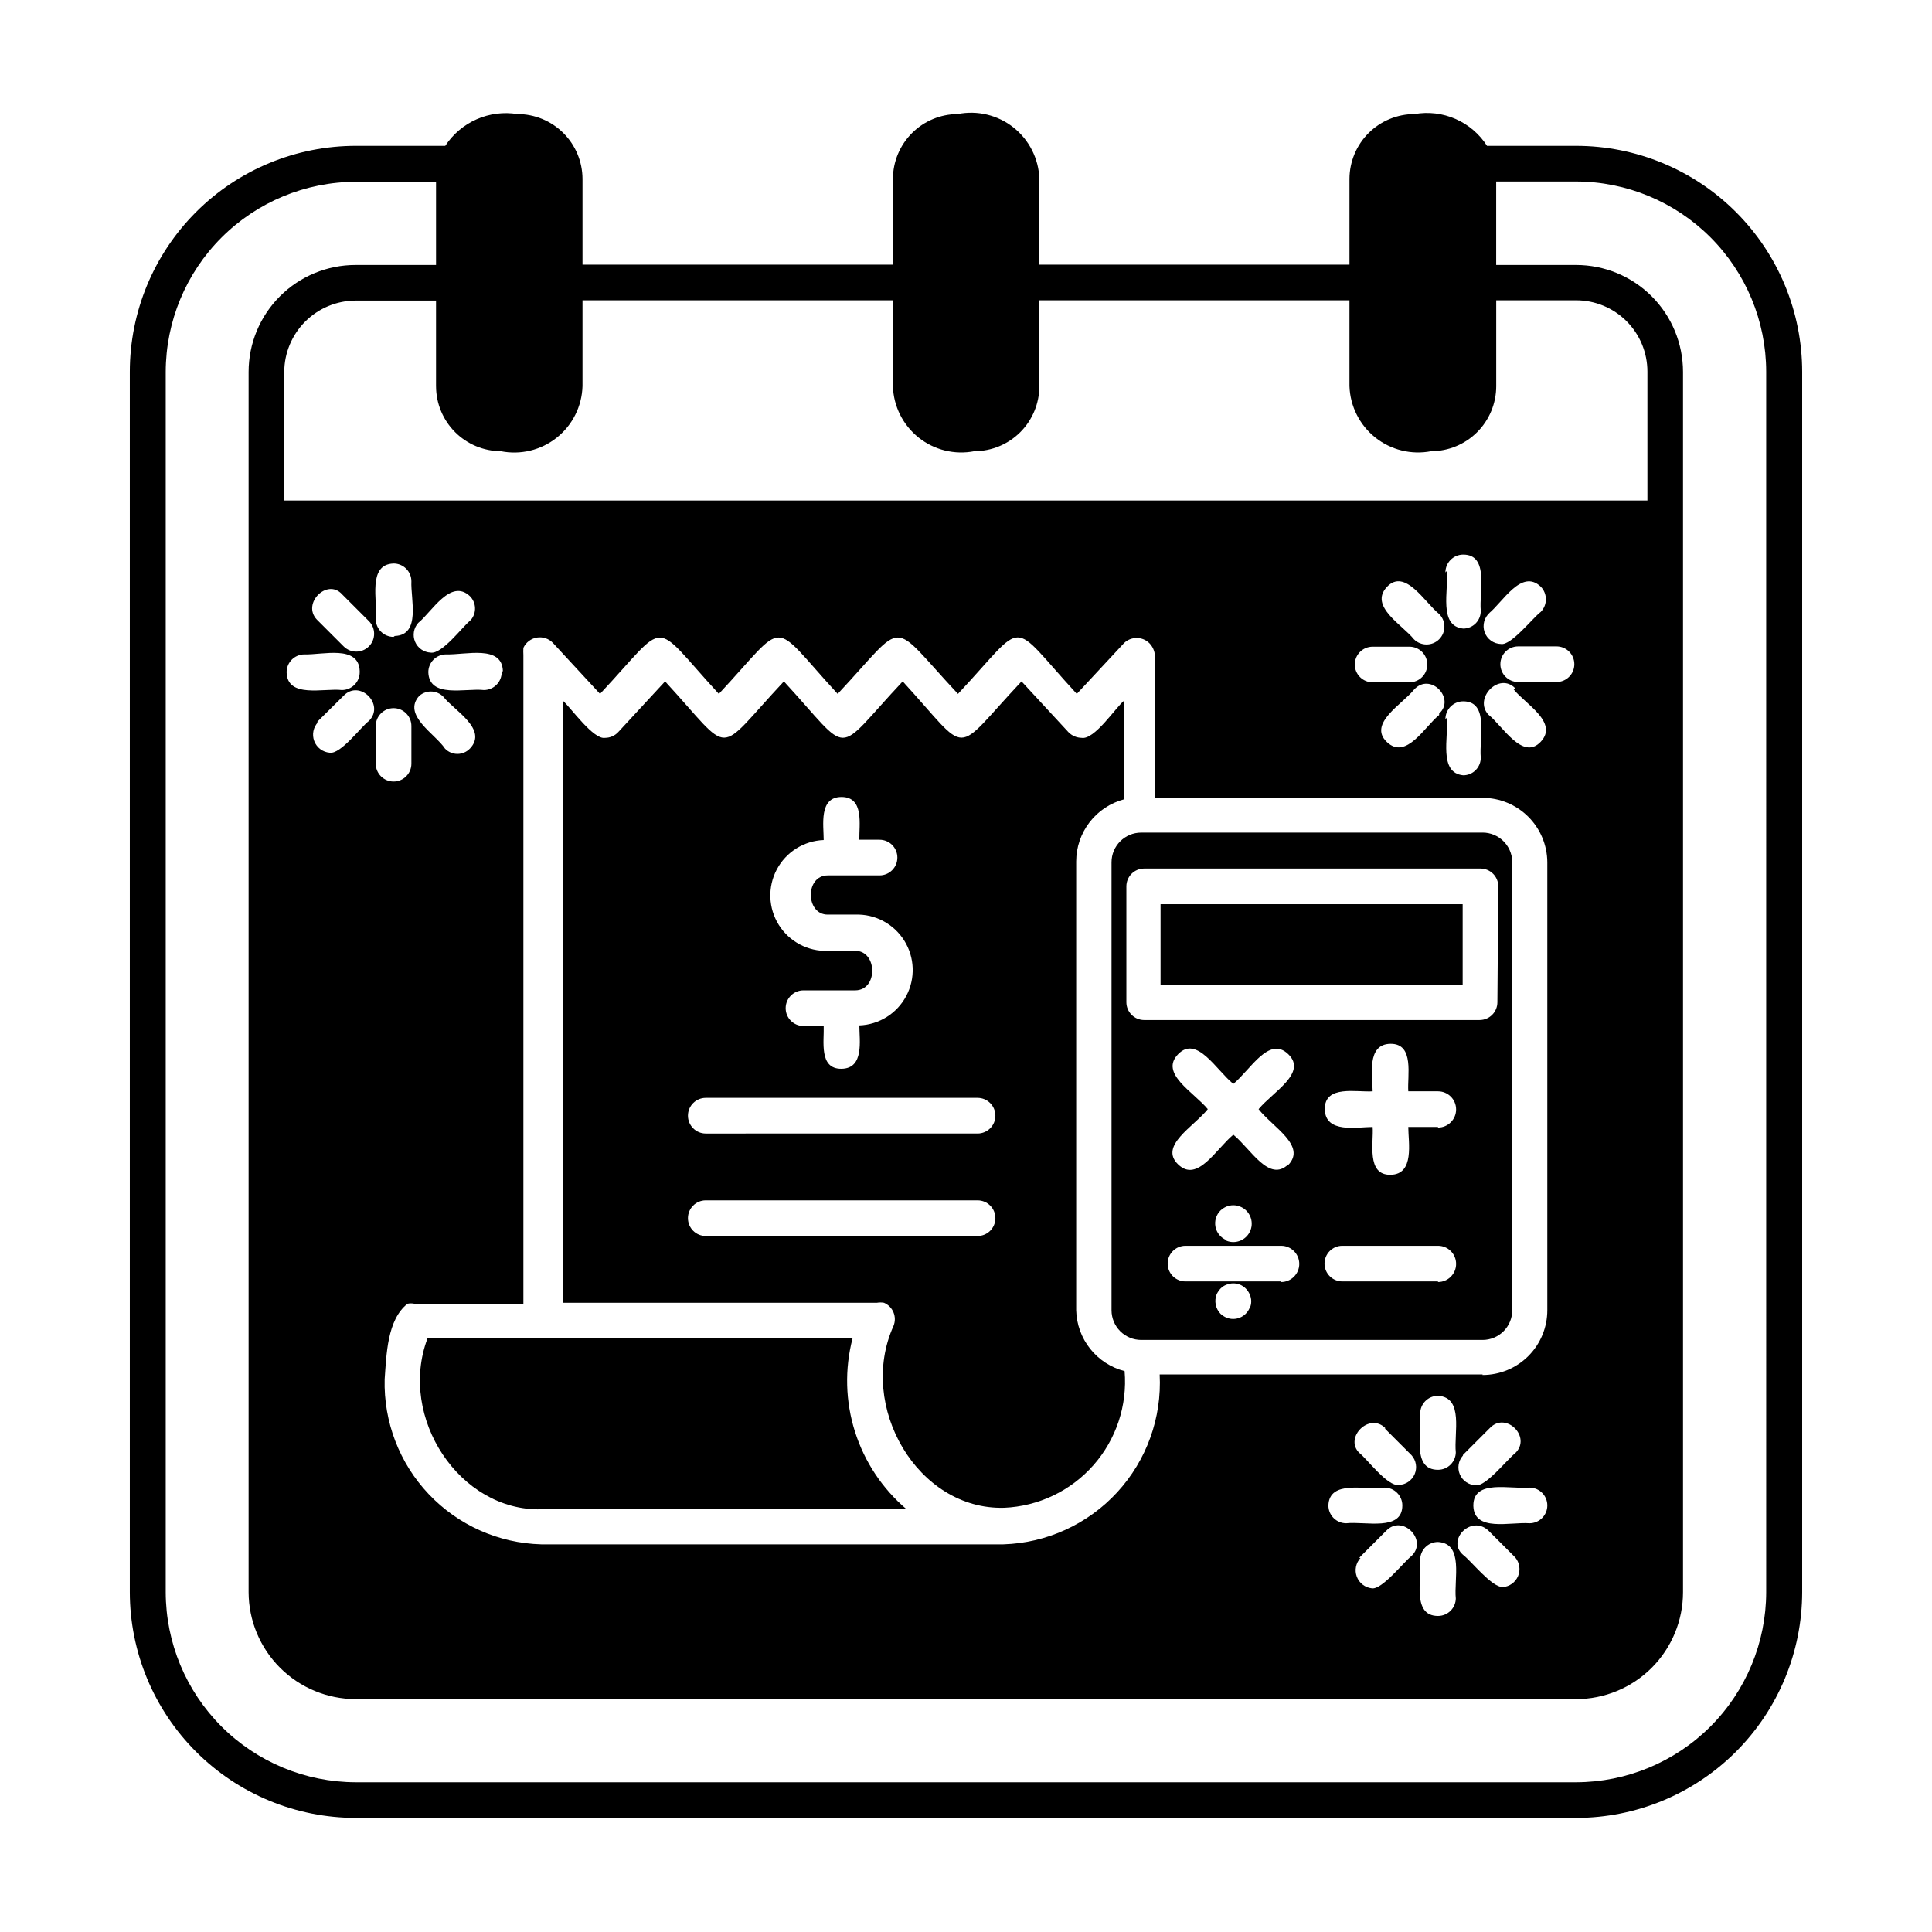
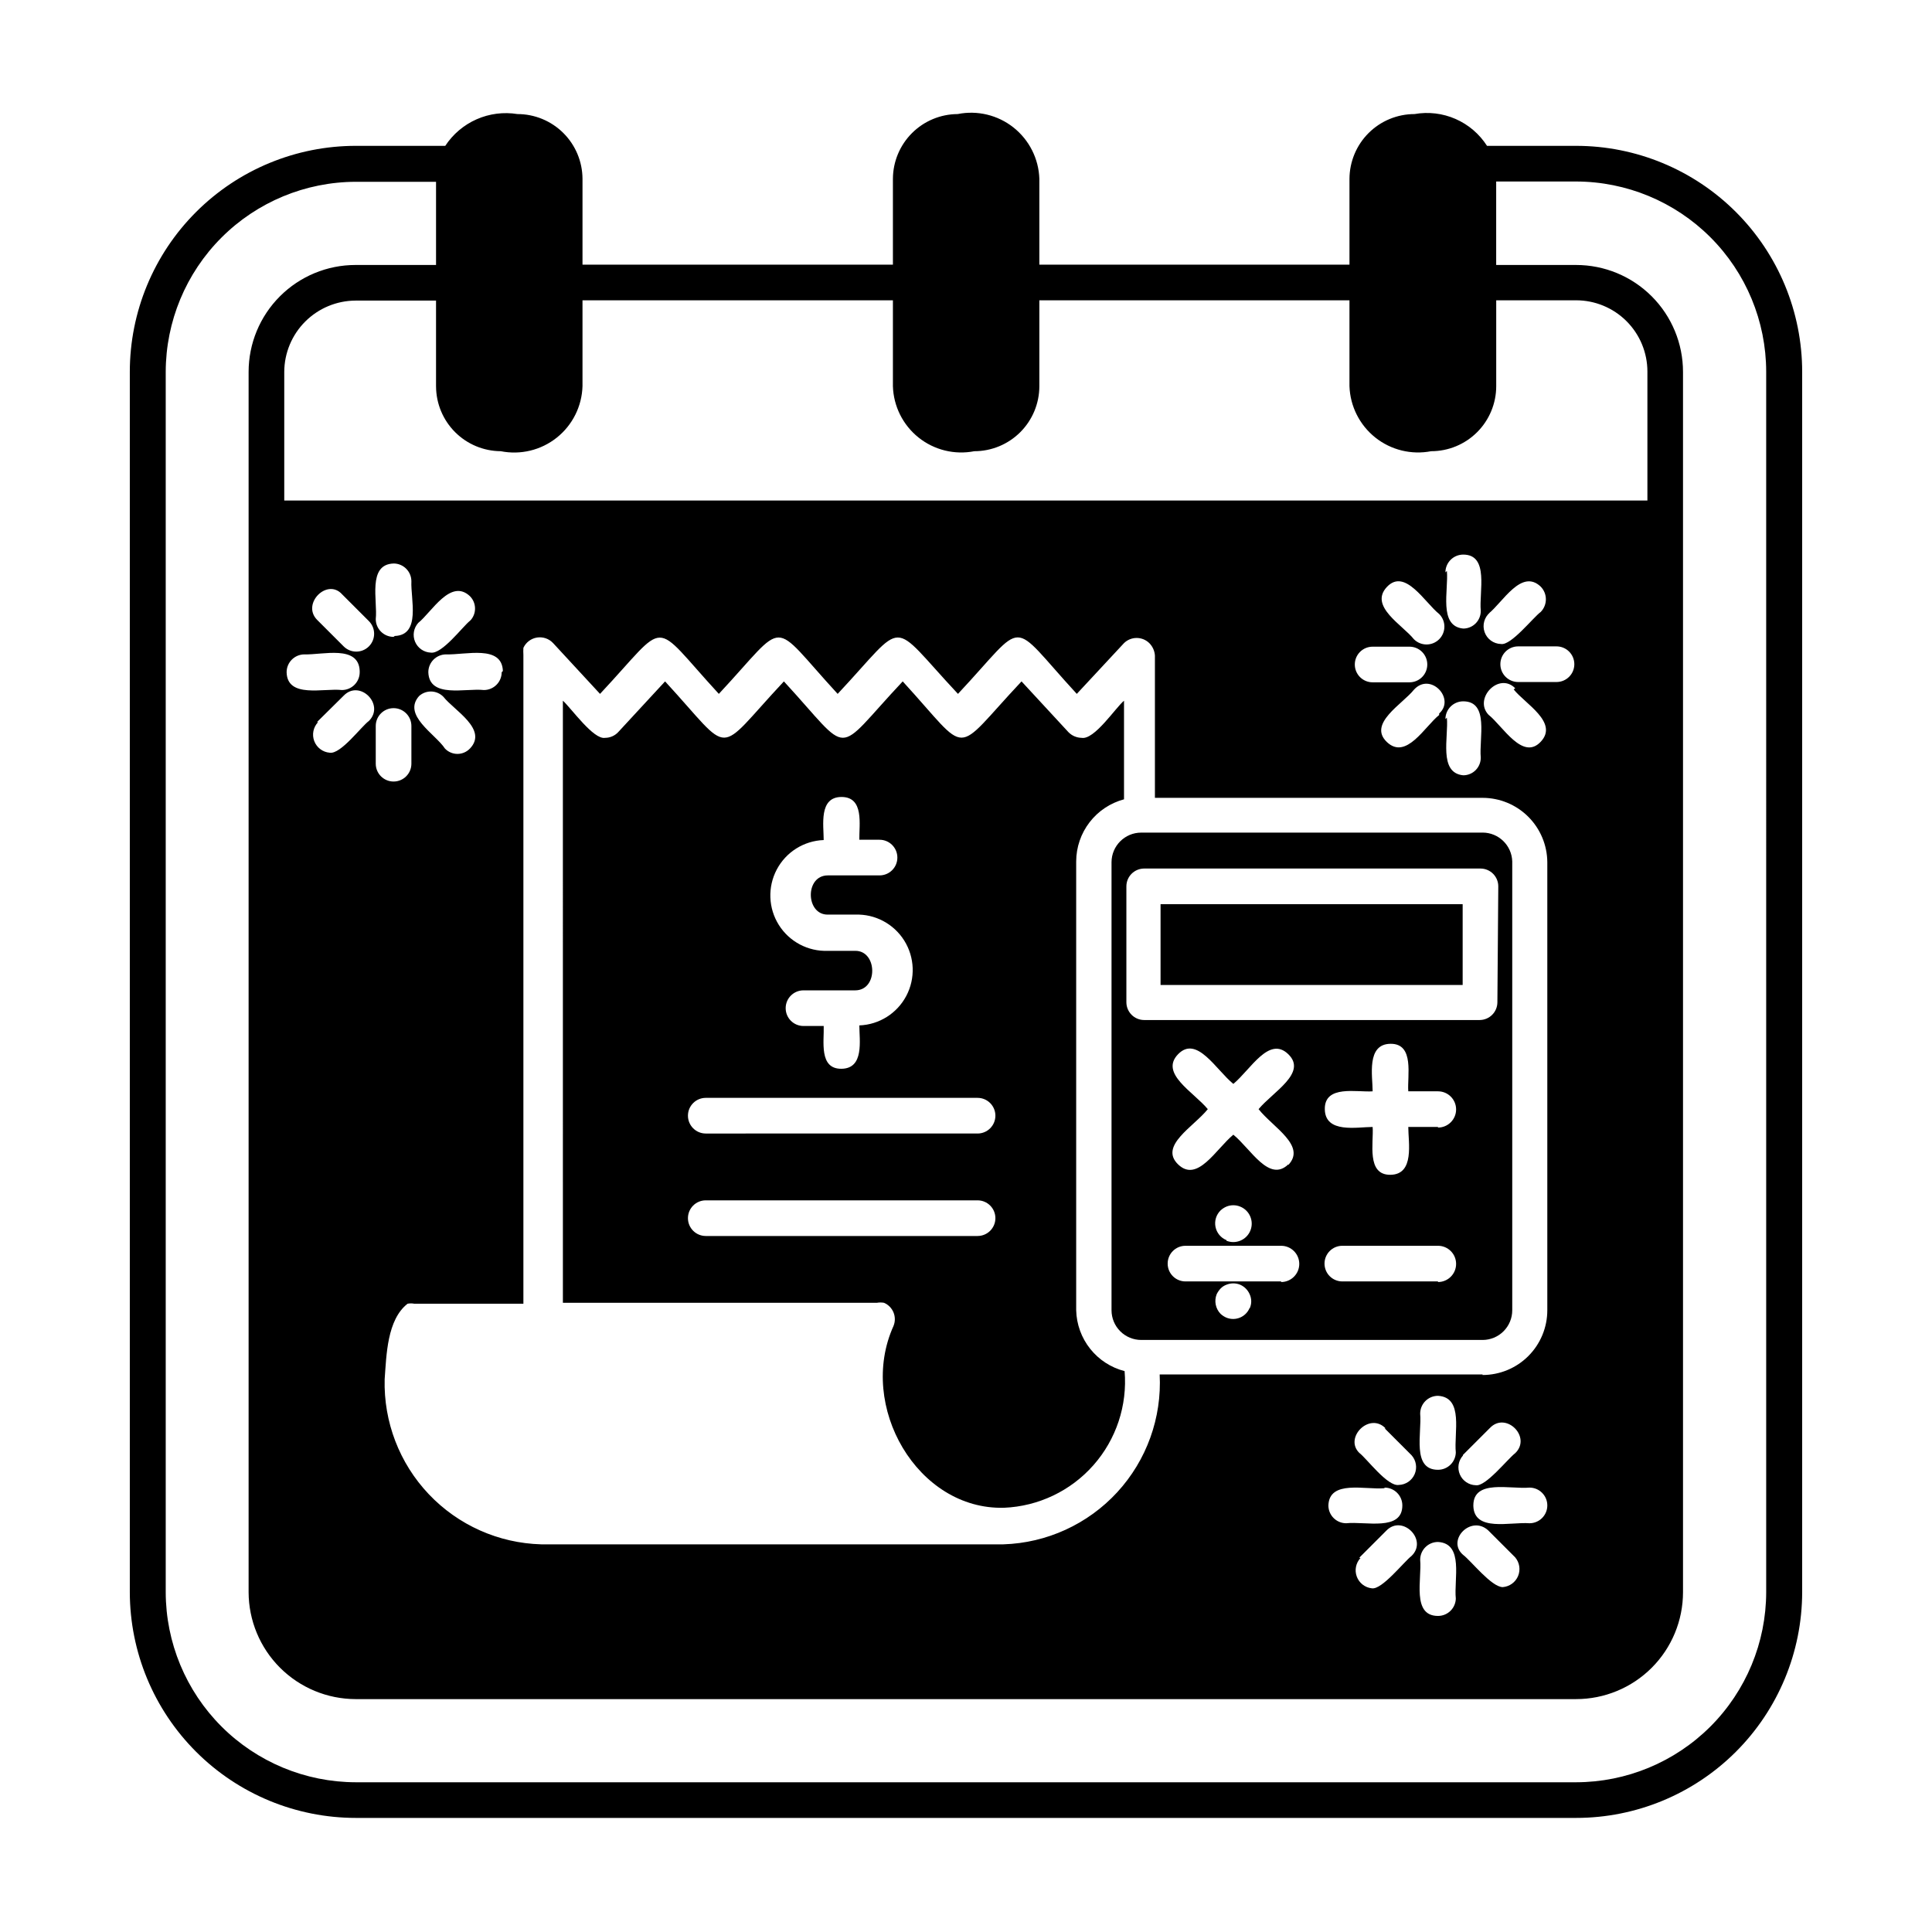
<svg xmlns="http://www.w3.org/2000/svg" fill="#000000" width="800px" height="800px" version="1.1" viewBox="144 144 512 512">
  <g>
-     <path d="m369.93 498.71h-112.65c-7.871 21.02 8.582 45.816 30.148 45.266l96.828-0.004c-6.402-5.43-11.145-12.562-13.68-20.566-2.535-8.008-2.758-16.566-0.648-24.695z" />
    <path d="m451.56 383.62h80.059v21.41h-80.059z" />
    <path d="m429.2 491.23v-118.95c0.012-3.754 1.258-7.398 3.551-10.375 2.289-2.973 5.496-5.109 9.125-6.078v-26.133c-2.281 1.891-7.871 10.469-11.258 9.84-1.309-0.023-2.551-0.562-3.465-1.496l-12.438-13.461c-18.656 19.836-13.227 19.918-31.488 0-18.656 19.836-13.066 19.996-31.488 0-18.578 19.836-13.145 19.918-31.488 0l-12.438 13.461c-0.895 0.957-2.152 1.5-3.465 1.496-3.07 0.551-8.973-7.871-11.18-9.84l0.004 159.56h83.207c0.625-0.109 1.266-0.109 1.891 0 2.375 1.016 3.5 3.75 2.516 6.141-9.605 21.254 6.375 48.805 29.285 48.176v0.004c9.109-0.379 17.672-4.453 23.703-11.289 6.035-6.836 9.016-15.84 8.258-24.926-3.606-0.922-6.809-3-9.125-5.914-2.316-2.91-3.617-6.5-3.707-10.223zm-66.914-124.61c0-3.938-1.34-11.414 4.723-11.414s4.644 7.398 4.723 11.336h5.356c2.609 0 4.723 2.113 4.723 4.723s-2.113 4.723-4.723 4.723h-13.695c-6.141 0-5.902 10.469 0 10.391h7.242c5.246-0.195 10.195 2.422 12.988 6.863 2.793 4.445 3.004 10.043 0.551 14.684-2.449 4.641-7.191 7.621-12.438 7.816 0 3.938 1.34 11.414-4.723 11.492s-4.566-7.398-4.723-11.336h-5.356c-2.609 0-4.723-2.113-4.723-4.723s2.113-4.723 4.723-4.723h13.699c6.141 0 5.902-10.547 0-10.469h-7.242c-5.246 0.195-10.199-2.422-12.992-6.863-2.793-4.445-3-10.043-0.551-14.684 2.453-4.641 7.195-7.621 12.441-7.816zm40.777 104.93h-72.027c-2.609 0-4.723-2.113-4.723-4.723s2.113-4.723 4.723-4.723h72.031c2.606 0 4.723 2.113 4.723 4.723s-2.117 4.723-4.723 4.723zm0-27.16-72.027 0.004c-2.609 0-4.723-2.117-4.723-4.727 0-2.606 2.113-4.723 4.723-4.723h72.031c2.606 0 4.723 2.117 4.723 4.723 0 2.609-2.117 4.727-4.723 4.727z" />
    <path d="m536.89 364.65h-90.449c-4.348 0-7.875 3.523-7.875 7.871v118.71c0 2.09 0.832 4.09 2.309 5.566 1.473 1.477 3.477 2.305 5.566 2.305h90.449c2.086 0 4.09-0.828 5.566-2.305 1.477-1.477 2.305-3.477 2.305-5.566v-118.95c-0.129-4.254-3.617-7.637-7.871-7.637zm-61.715 125.95h-0.004c-0.98 2.41-3.727 3.57-6.141 2.598-0.578-0.246-1.113-0.594-1.574-1.023-1.332-1.379-1.73-3.414-1.023-5.195 0.27-0.547 0.613-1.051 1.023-1.496 0.441-0.457 0.98-0.805 1.574-1.023 1.16-0.473 2.461-0.473 3.621 0 1.129 0.492 2.027 1.391 2.519 2.519 0.559 1.199 0.559 2.582 0 3.777zm8.344-7.008h-25.352c-2.609 0-4.723-2.113-4.723-4.723 0-2.606 2.113-4.723 4.723-4.723h25.348c2.652 0 4.805 2.152 4.805 4.801 0 2.652-2.152 4.805-4.805 4.805zm1.891-31.016c-5.117 4.879-9.918-4.094-14.562-7.871-4.644 3.856-9.523 12.832-14.641 7.871-5.117-4.961 4.172-9.996 7.871-14.641-3.777-4.566-12.832-9.445-7.871-14.562 4.961-5.117 10.078 4.172 14.641 7.871 4.566-3.777 9.445-12.832 14.562-7.871 5.117 4.961-4.094 9.996-7.871 14.562 3.773 4.801 12.746 9.684 7.867 14.801zm-16.375 20.074h-0.004c-1.5-0.605-2.594-1.926-2.91-3.512-0.316-1.586 0.184-3.223 1.336-4.359 0.461-0.43 0.996-0.777 1.574-1.023 1.16-0.473 2.461-0.473 3.621 0 2.5 1 3.719 3.836 2.719 6.336s-3.84 3.719-6.34 2.719zm56.047 10.941h-25.348c-2.609 0-4.723-2.113-4.723-4.723 0-2.606 2.113-4.723 4.723-4.723h25.348c2.652 0 4.801 2.152 4.801 4.801 0 2.652-2.148 4.805-4.801 4.805zm0-40.934h-7.871c0 4.094 1.73 12.594-4.723 12.676-6.453 0.078-4.41-8.582-4.723-12.676-4.094 0-12.594 1.812-12.676-4.723-0.078-6.535 8.582-4.41 12.676-4.723 0-4.016-1.73-12.516 4.723-12.594 6.453-0.078 4.41 8.582 4.723 12.594h7.871c2.652 0 4.801 2.148 4.801 4.801 0 2.652-2.148 4.805-4.801 4.805zm15.742-33.062c0 2.609-2.113 4.723-4.723 4.723h-88.875c-2.609 0-4.723-2.113-4.723-4.723v-30.699c0-2.609 2.113-4.723 4.723-4.723h89.113c2.606 0 4.723 2.113 4.723 4.723z" />
    <path d="m561.69 182.65h-23.617c-2.012-3.144-4.91-5.621-8.328-7.121-3.418-1.5-7.203-1.953-10.879-1.301-4.559 0-8.934 1.805-12.164 5.019s-5.055 7.582-5.078 12.141v22.75h-82.184v-22.75c-0.172-5.32-2.68-10.289-6.848-13.598-4.168-3.305-9.582-4.609-14.801-3.562-4.543 0.02-8.898 1.832-12.109 5.047-3.215 3.215-5.031 7.566-5.051 12.113v22.75h-82.262v-22.75c-0.02-4.559-1.848-8.926-5.078-12.141s-7.602-5.019-12.16-5.019c-3.664-0.594-7.418-0.113-10.812 1.379-3.394 1.496-6.285 3.941-8.32 7.043h-23.617 0.004c-15.902-0.02-31.16 6.281-42.41 17.52-11.254 11.234-17.574 26.484-17.574 42.387v323.38c0.02 15.875 6.34 31.09 17.574 42.309 11.23 11.219 26.457 17.52 42.332 17.52h323.38c15.871 0 31.098-6.301 42.332-17.52 11.23-11.219 17.551-26.434 17.574-42.309v-323.38c0-15.887-6.312-31.125-17.547-42.359s-26.473-17.547-42.359-17.547zm-284.97 80.926c5.231 1.043 10.656-0.27 14.828-3.594 4.172-3.32 6.668-8.316 6.82-13.648v-22.75h82.262v22.75c0.156 5.316 2.641 10.293 6.793 13.613 4.156 3.32 9.559 4.648 14.777 3.629 4.57 0 8.957-1.816 12.191-5.051 3.231-3.234 5.047-7.617 5.047-12.191v-22.75h82.184v22.75c0.18 5.324 2.684 10.297 6.848 13.617 4.164 3.316 9.574 4.641 14.801 3.625 4.574 0 8.957-1.816 12.191-5.051s5.051-7.617 5.051-12.191v-22.75h21.176c5.008 0 9.816 1.992 13.359 5.535 3.543 3.543 5.531 8.348 5.531 13.359v34.164h-361.25v-34.086c0.02-5.004 2.016-9.797 5.555-13.336 3.539-3.539 8.332-5.535 13.336-5.559h21.332v22.75h0.004c0.02 4.547 1.836 8.898 5.047 12.113 3.215 3.215 7.566 5.027 12.113 5.051zm261.67 285.99 7.164 7.164h-0.004c1.156 1.379 1.445 3.285 0.75 4.945-0.699 1.656-2.262 2.785-4.055 2.926-2.992 0-8.422-7.008-10.547-8.582-4.41-3.856 2.125-10.625 6.691-6.453zm-6.691-19.996 7.164-7.164c4.25-4.41 11.098 2.441 6.691 6.691-2.047 1.574-7.871 8.973-10.469 8.5l-0.004 0.004c-1.836-0.051-3.477-1.168-4.203-2.856-0.727-1.688-0.406-3.648 0.82-5.016zm2.754 13.383c0-7.008 9.762-4.25 14.879-4.723 2.606 0 4.723 2.117 4.723 4.723 0 2.609-2.117 4.723-4.723 4.723-5.117-0.391-14.645 2.363-14.879-4.562zm2.441-34.715h-85.57c0.598 11.492-3.453 22.742-11.242 31.215-7.793 8.469-18.664 13.449-30.164 13.812h-122.49c-11.305-0.309-22.023-5.09-29.801-13.297-7.781-8.207-11.98-19.168-11.688-30.469 0.473-6.375 0.629-15.742 6.062-19.996 0.598-0.121 1.215-0.121 1.812 0h28.891v-171.93c-0.039-0.629-0.039-1.262 0-1.891 0.668-1.449 2.019-2.473 3.598-2.727 1.582-0.25 3.184 0.297 4.273 1.469l12.438 13.461c18.578-19.836 13.145-19.918 31.488 0 18.578-19.918 13.145-19.918 31.488 0 18.656-19.918 13.227-19.918 31.883 0 18.656-19.918 13.066-19.996 31.488 0l12.516-13.461c1.863-1.809 4.828-1.809 6.691 0 0.883 0.883 1.418 2.059 1.496 3.305v37.707h86.828c4.535 0 8.891 1.797 12.105 5s5.031 7.547 5.055 12.082v118.71c0 4.551-1.809 8.918-5.027 12.137s-7.582 5.023-12.133 5.023zm-7.086 59.277c0 2.609-2.113 4.723-4.723 4.723-7.008 0-4.25-9.762-4.723-14.879 0-2.609 2.113-4.723 4.723-4.723 6.926 0.395 4.172 9.918 4.723 15.035zm0-38.73c0 2.609-2.113 4.723-4.723 4.723-7.008 0-4.25-9.762-4.723-14.879 0-2.609 2.113-4.723 4.723-4.723 6.926 0.395 4.172 9.918 4.723 15.035zm-18.895 9.445c2.609 0 4.723 2.117 4.723 4.723 0 6.926-9.762 4.172-14.879 4.723h0.004c-2.609 0-4.723-2.113-4.723-4.723 0.234-6.848 9.758-4.094 14.875-4.562zm0-15.742 7.164 7.164c1.227 1.367 1.547 3.324 0.82 5.016-0.727 1.688-2.367 2.801-4.203 2.856-2.992 0.473-8.422-6.926-10.469-8.5-4.098-4.016 2.754-10.945 7.004-6.457zm-6.691 34.32 7.164-7.164c4.25-4.41 11.098 2.441 6.691 6.691-2.047 1.574-7.871 9.055-10.547 8.582-1.801-0.203-3.332-1.398-3.965-3.098-0.633-1.695-0.254-3.602 0.973-4.934zm-255.92-244.03c-2.609 0-4.723-2.117-4.723-4.723 0.551-4.801-2.281-14.484 4.723-14.719v-0.004c2.609 0 4.723 2.113 4.723 4.723-0.234 4.644 2.598 14.25-4.406 14.484zm-4.723 23.617v-0.004c0-2.606 2.113-4.723 4.723-4.723 2.609 0 4.723 2.117 4.723 4.723v10c0 2.609-2.113 4.723-4.723 4.723-2.609 0-4.723-2.113-4.723-4.723zm24.953-27.867c-1.969 1.574-7.398 8.895-10.391 8.422-1.824-0.082-3.438-1.207-4.144-2.891s-0.379-3.621 0.84-4.981c3.543-2.832 8.582-11.887 13.699-7.086h-0.004c1.684 1.684 1.82 4.371 0.316 6.219zm8.422 13.617c0 2.609-2.113 4.723-4.723 4.723-4.879-0.551-14.484 2.281-14.719-4.723 0-2.609 2.113-4.723 4.723-4.723 5.195 0.156 14.801-2.598 15.035 4.406zm-22.121 6.535h0.004c0.875-0.91 2.082-1.426 3.344-1.426 1.262 0 2.469 0.516 3.348 1.426 2.754 3.543 11.887 8.582 7.008 13.699l-0.004-0.004c-0.859 0.906-2.055 1.418-3.305 1.418s-2.445-0.512-3.309-1.418c-2.519-3.856-11.492-8.895-6.769-14.012zm263.87-15.273c-2.992-3.777-11.965-8.738-7.164-13.855 4.801-5.117 10.078 4.172 13.855 7.164 1.848 1.848 1.848 4.844 0 6.691-1.848 1.848-4.844 1.848-6.691 0zm6.691 20.074c-3.777 2.992-8.738 12.043-13.855 7.164-5.117-4.879 4.172-10.078 7.164-13.855 4.332-4.801 11.102 2.359 6.691 6.297zm-7.871-18.105c2.609 0 4.723 2.113 4.723 4.723s-2.113 4.723-4.723 4.723h-9.762c-2.609 0-4.723-2.113-4.723-4.723s2.113-4.723 4.723-4.723zm9.523-19.68h0.004c0-2.609 2.113-4.723 4.723-4.723 6.926 0 4.172 9.84 4.644 14.879v-0.004c0.02 1.246-0.461 2.449-1.332 3.336-0.875 0.891-2.066 1.391-3.312 1.391-6.613-0.633-3.859-10.156-4.332-15.273zm0 38.887h0.004c0-2.609 2.113-4.723 4.723-4.723 6.926 0 4.172 9.762 4.644 14.879 0.02 1.242-0.461 2.445-1.332 3.332-0.875 0.891-2.066 1.391-3.312 1.391-6.613-0.629-3.859-10.156-4.332-15.273zm18.105-7.871c2.992 3.777 11.965 8.738 7.164 13.855-4.801 5.117-10.078-4.172-13.855-7.164-4.012-4.254 2.758-11.414 7.086-7.008zm-6.691-20.074c3.777-2.992 8.738-12.043 13.855-7.164 1.812 1.863 1.812 4.828 0 6.691-2.047 1.496-7.871 8.973-10.547 8.5-1.965-0.047-3.695-1.309-4.34-3.164-0.648-1.855-0.078-3.918 1.426-5.18zm7.871 18.105h0.004c-2.609 0-4.723-2.113-4.723-4.723s2.113-4.723 4.723-4.723h10.156c2.606 0 4.723 2.113 4.723 4.723s-2.117 4.723-4.723 4.723zm-307.01-2.598h0.004c0 2.609-2.117 4.723-4.727 4.723-4.801-0.551-14.484 2.281-14.641-4.723 0-2.609 2.113-4.723 4.723-4.723 4.805 0.156 14.406-2.598 14.645 4.406zm-4.641-20.625 7.086 7.086h-0.004c1.848 1.848 1.848 4.844 0 6.691-1.848 1.848-4.844 1.848-6.691 0l-7.086-7.086c-4.09-4.25 2.758-11.102 6.695-6.691zm-6.691 33.852 7.086-7.008c4.25-4.41 11.02 2.363 6.691 6.691-2.047 1.496-7.477 8.895-10.391 8.422h-0.004c-1.844-0.152-3.438-1.352-4.094-3.086-0.656-1.73-0.258-3.684 1.023-5.019zm384.07 230.57c-0.02 13.355-5.336 26.156-14.777 35.602-9.445 9.441-22.246 14.758-35.602 14.777h-323.38c-13.355-0.02-26.16-5.336-35.602-14.777-9.445-9.445-14.762-22.246-14.781-35.602v-323.38c0.02-13.355 5.336-26.16 14.781-35.602 9.441-9.445 22.246-14.758 35.602-14.781h21.254v22.043h-21.336c-7.516 0-14.723 2.984-20.035 8.301-5.316 5.312-8.301 12.523-8.301 20.039v323.38c0.02 7.508 3.012 14.707 8.32 20.016 5.312 5.309 12.508 8.301 20.016 8.324h323.46c7.516 0 14.723-2.988 20.039-8.301 5.312-5.316 8.297-12.523 8.297-20.039v-323.38c0-7.516-2.984-14.727-8.297-20.039-5.316-5.316-12.523-8.301-20.039-8.301h-21.176v-22.121h21.176c13.355 0.023 26.156 5.336 35.602 14.781 9.441 9.441 14.758 22.246 14.777 35.602z" />
  </g>
</svg>